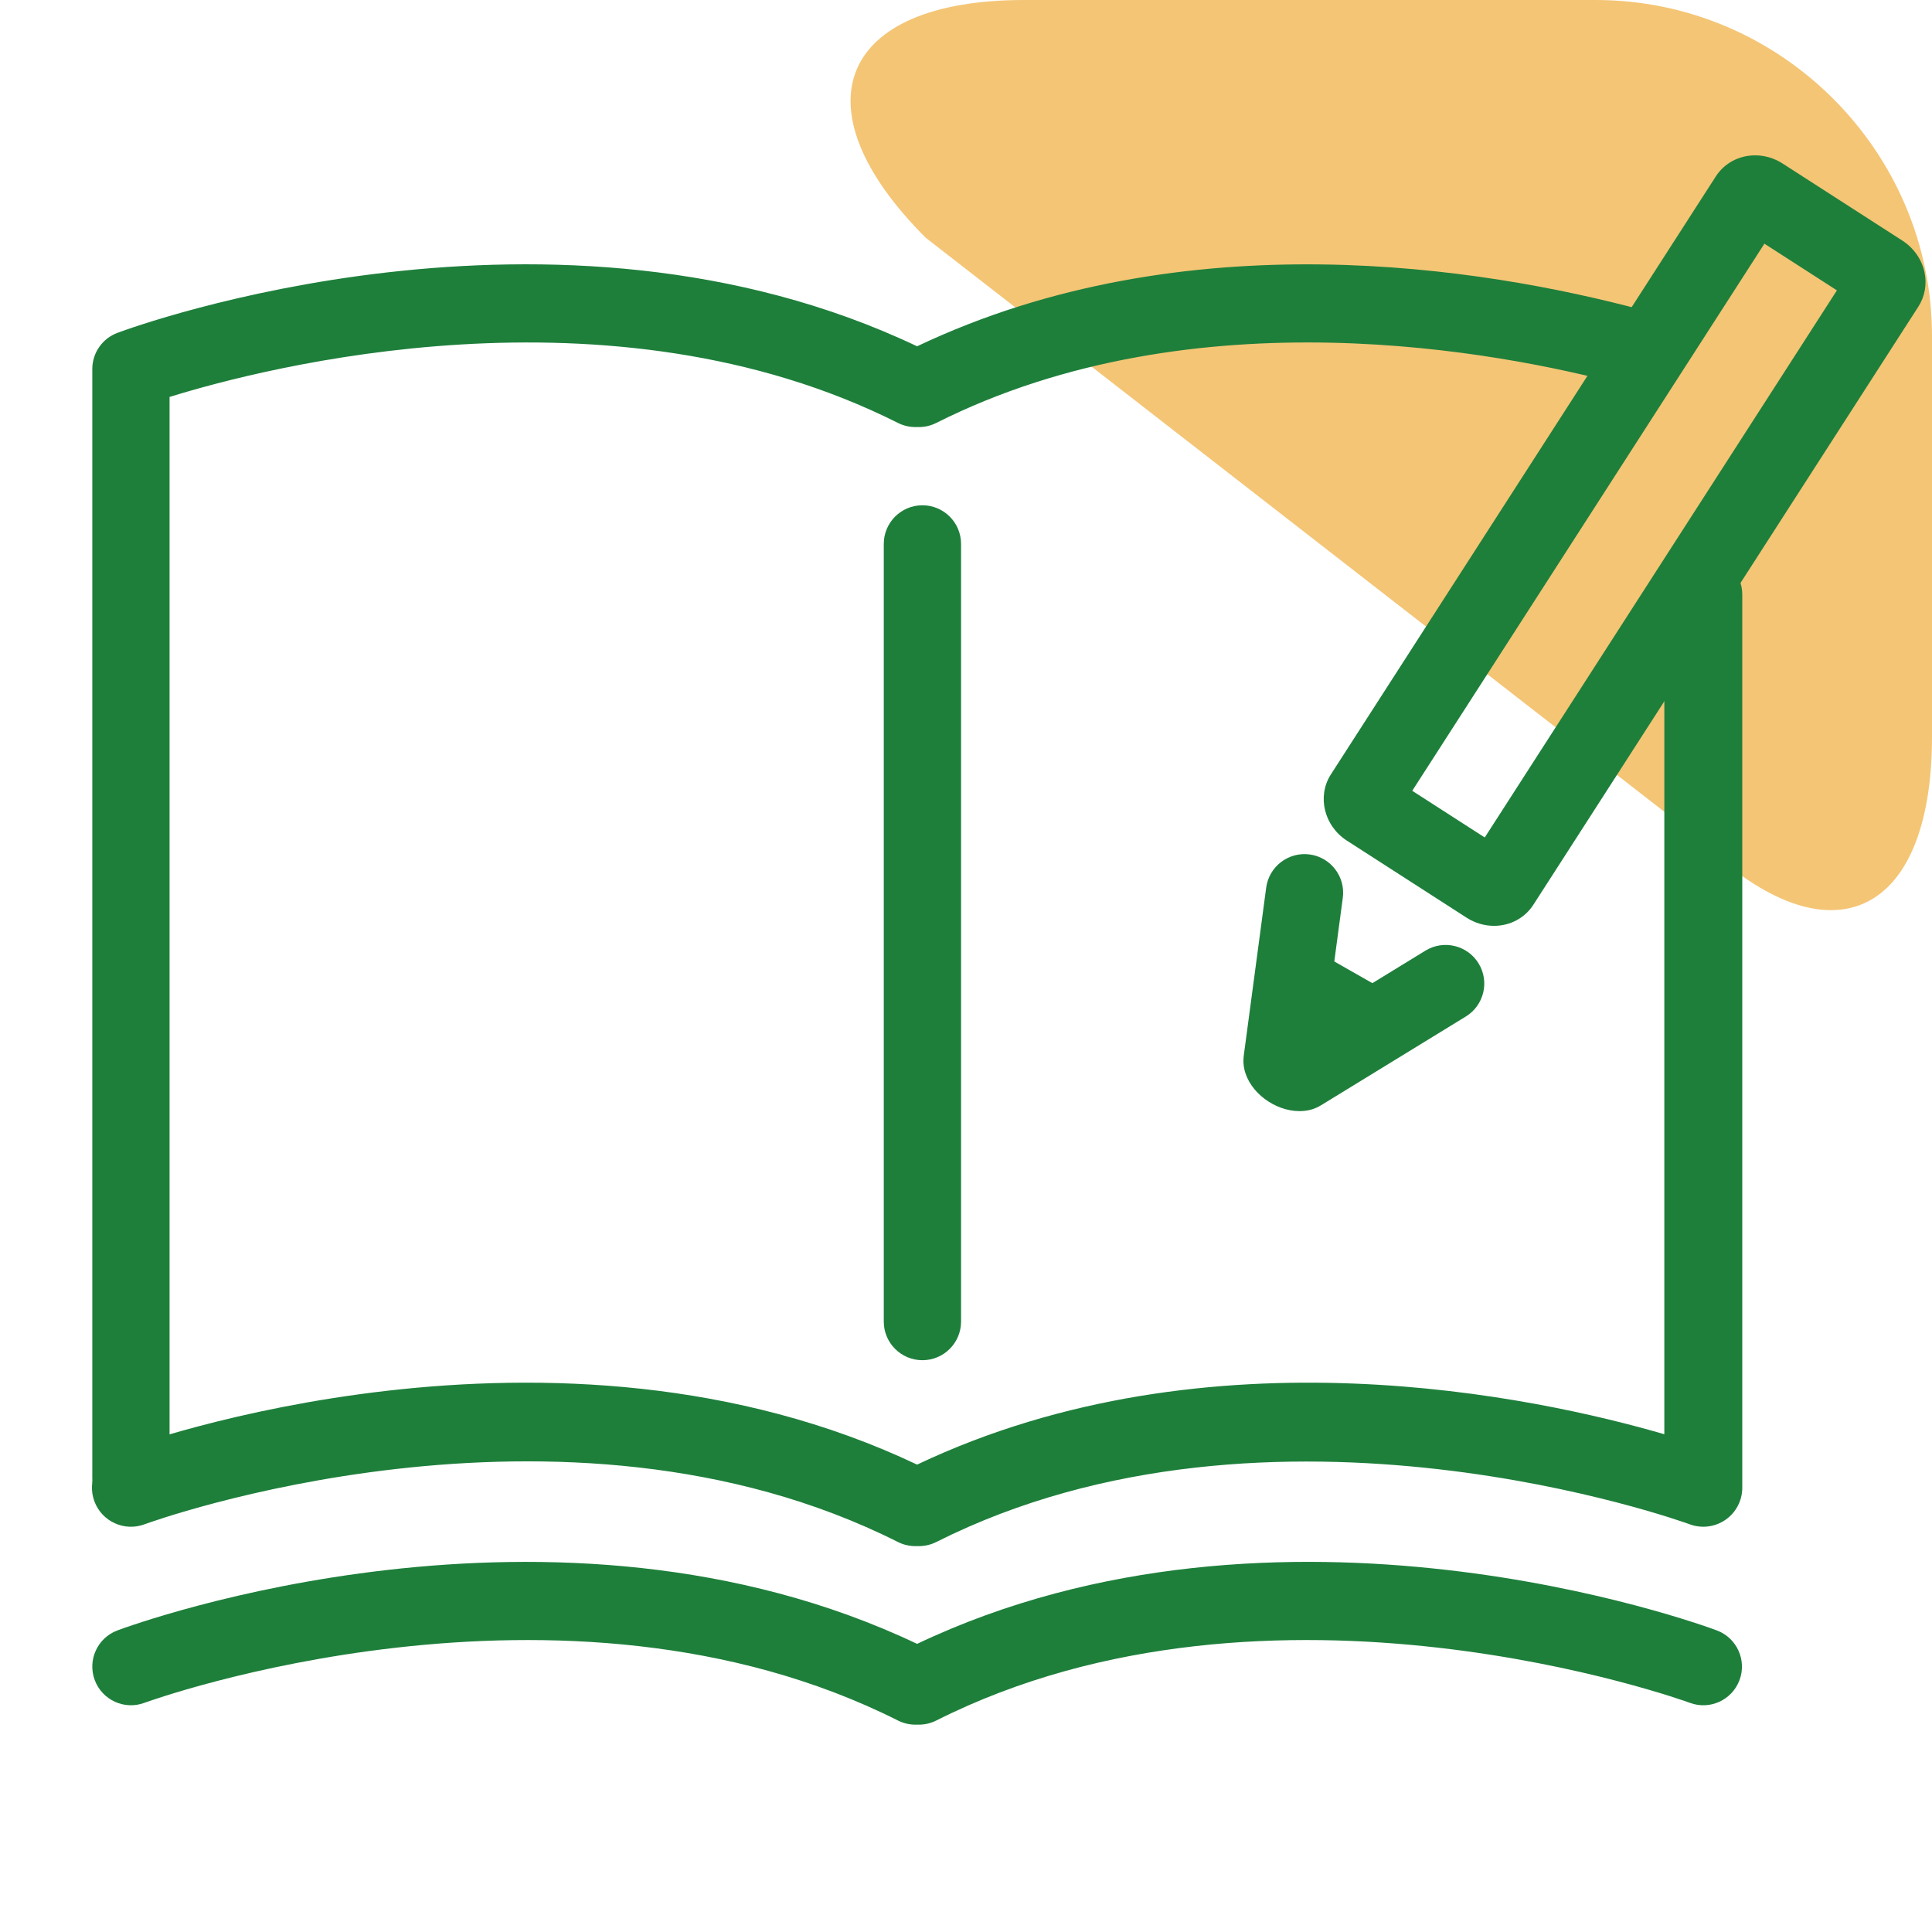
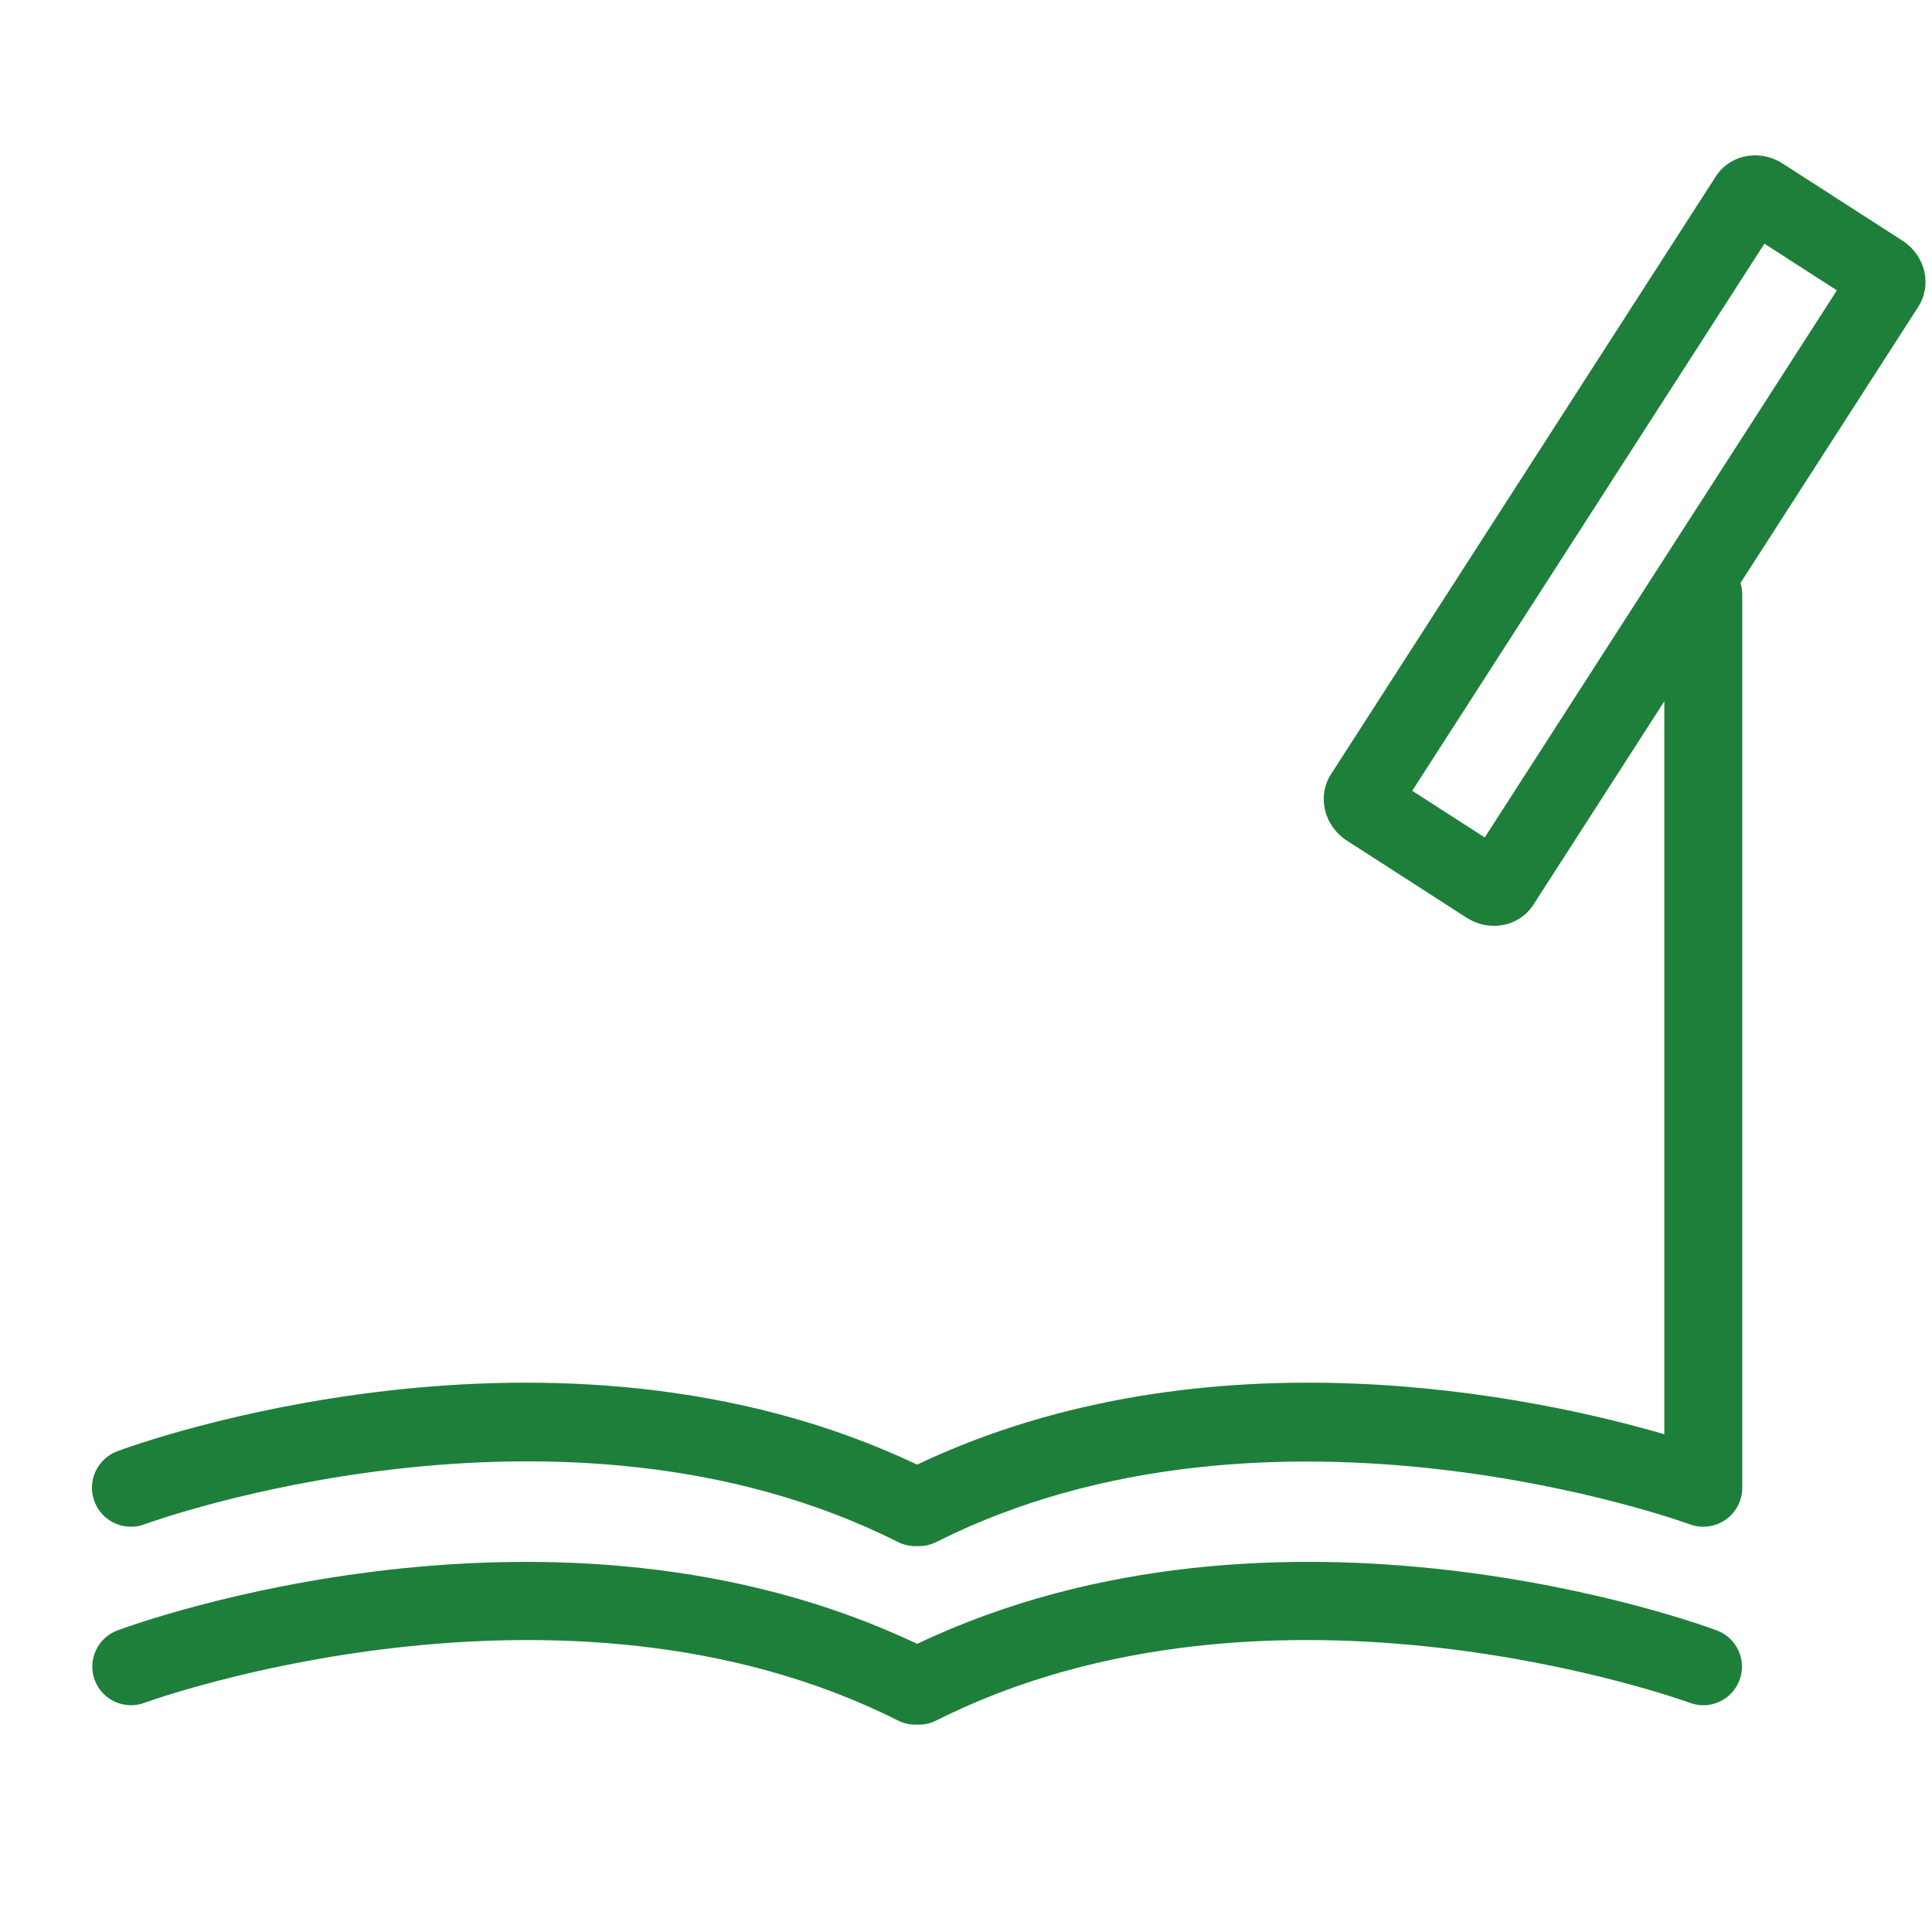
<svg xmlns="http://www.w3.org/2000/svg" version="1.1" id="レイヤー_1" x="0px" y="0px" width="150px" height="150px" viewBox="0 0 150 150" enable-background="new 0 0 150 150" xml:space="preserve">
-   <path fill="#F4C575" d="M71.872,18.459C61.72,8.307,65.16,0,79.518,0h44.378C138.253,0,150,11.747,150,26.104v31.08  c0,14.357-8.307,17.798-18.459,7.646L71.872,18.459z" />
  <path fill="#1E7F3B" d="M71.339,120.041h-0.27c-0.473,0-0.938-0.11-1.36-0.323c-26.16-13.164-58.165-1.493-58.485-1.373  c-1.563,0.585-3.31-0.211-3.894-1.778c-0.584-1.566,0.212-3.309,1.778-3.894c1.389-0.518,33.876-12.357,62.096,1.039  c22.73-10.789,48.225-5.21,58.014-2.358V46.165c0-1.671,1.354-3.026,3.026-3.026s3.026,1.355,3.026,3.026v69.344  c0,0.991-0.485,1.921-1.301,2.486c-0.814,0.565-1.854,0.696-2.783,0.35c-0.319-0.119-32.386-11.759-58.487,1.373  C72.277,119.931,71.812,120.041,71.339,120.041L71.339,120.041z" />
-   <path fill="#1E7F3B" d="M10.166,117.786c-1.657,0-3-1.343-3-3V28.654c0-1.252,0.778-2.373,1.951-2.811  c1.389-0.518,33.872-12.358,62.087,1.043c20.873-9.917,44.075-6.079,56.184-2.852c1.601,0.426,2.553,2.07,2.126,3.671  c-0.426,1.6-2.072,2.553-3.671,2.126c-9.275-2.472-33.021-7.124-53.155,3.007c-0.418,0.21-0.88,0.32-1.349,0.32h-0.27  c-0.469,0-0.931-0.11-1.349-0.32c-22.398-11.272-49.188-4.303-56.555-2.019v83.966C13.166,116.443,11.823,117.786,10.166,117.786  L10.166,117.786z" />
  <path fill="#1E7F3B" d="M71.339,133.902h-0.27c-0.469,0-0.931-0.109-1.349-0.32c-26.108-13.141-58.188-1.494-58.509-1.375  c-1.55,0.579-3.279-0.214-3.856-1.766s0.211-3.278,1.762-3.856c1.389-0.518,33.875-12.354,62.087,1.044  c28.211-13.401,60.699-1.563,62.089-1.044c1.552,0.579,2.341,2.307,1.762,3.859c-0.579,1.551-2.306,2.343-3.856,1.763l0,0  c-0.322-0.119-32.4-11.767-58.511,1.375C72.27,133.793,71.808,133.902,71.339,133.902L71.339,133.902z" />
-   <path fill="#1E7F3B" d="M71.616,105.606c-1.657,0-3-1.343-3-3V42.23c0-1.657,1.343-3,3-3s3,1.343,3,3v60.376  C74.616,104.264,73.273,105.606,71.616,105.606L71.616,105.606z" />
  <path fill="#1E7F3B" d="M115.999,71.882c-0.75,0-1.487-0.219-2.132-0.632l-9.302-5.988c-1.765-1.141-2.32-3.438-1.242-5.127  l29.892-46.437c0.658-1.025,1.8-1.637,3.051-1.637c0.752,0,1.491,0.22,2.136,0.635l9.297,5.984c0.874,0.561,1.501,1.452,1.715,2.441  c0.205,0.942,0.034,1.9-0.479,2.697l-29.885,46.428C118.391,71.27,117.25,71.882,115.999,71.882L115.999,71.882z M109.646,61.397  l5.63,3.624l27.341-42.477l-5.629-3.624L109.646,61.397L109.646,61.397z" />
-   <path fill="#1E7F3B" d="M100.888,86.267c-1.896,0-3.887-1.449-4.281-3.271c-0.074-0.339-0.088-0.688-0.042-1.033l1.742-13.049  c0.22-1.643,1.735-2.792,3.371-2.576c1.642,0.22,2.796,1.729,2.576,3.371l-1.168,8.746l7.585-4.648  c1.411-0.866,3.259-0.422,4.125,0.99s0.423,3.259-0.99,4.125l-11.248,6.895c-0.289,0.178-0.607,0.305-0.939,0.376  C101.379,86.242,101.134,86.267,100.888,86.267L100.888,86.267z" />
-   <path fill="#1E7F3B" d="M108.242,77.293l-4.711,2.75c-0.822,0.179-2.62-1.328-2.799-2.152l0.935-4.338L108.242,77.293z" />
</svg>